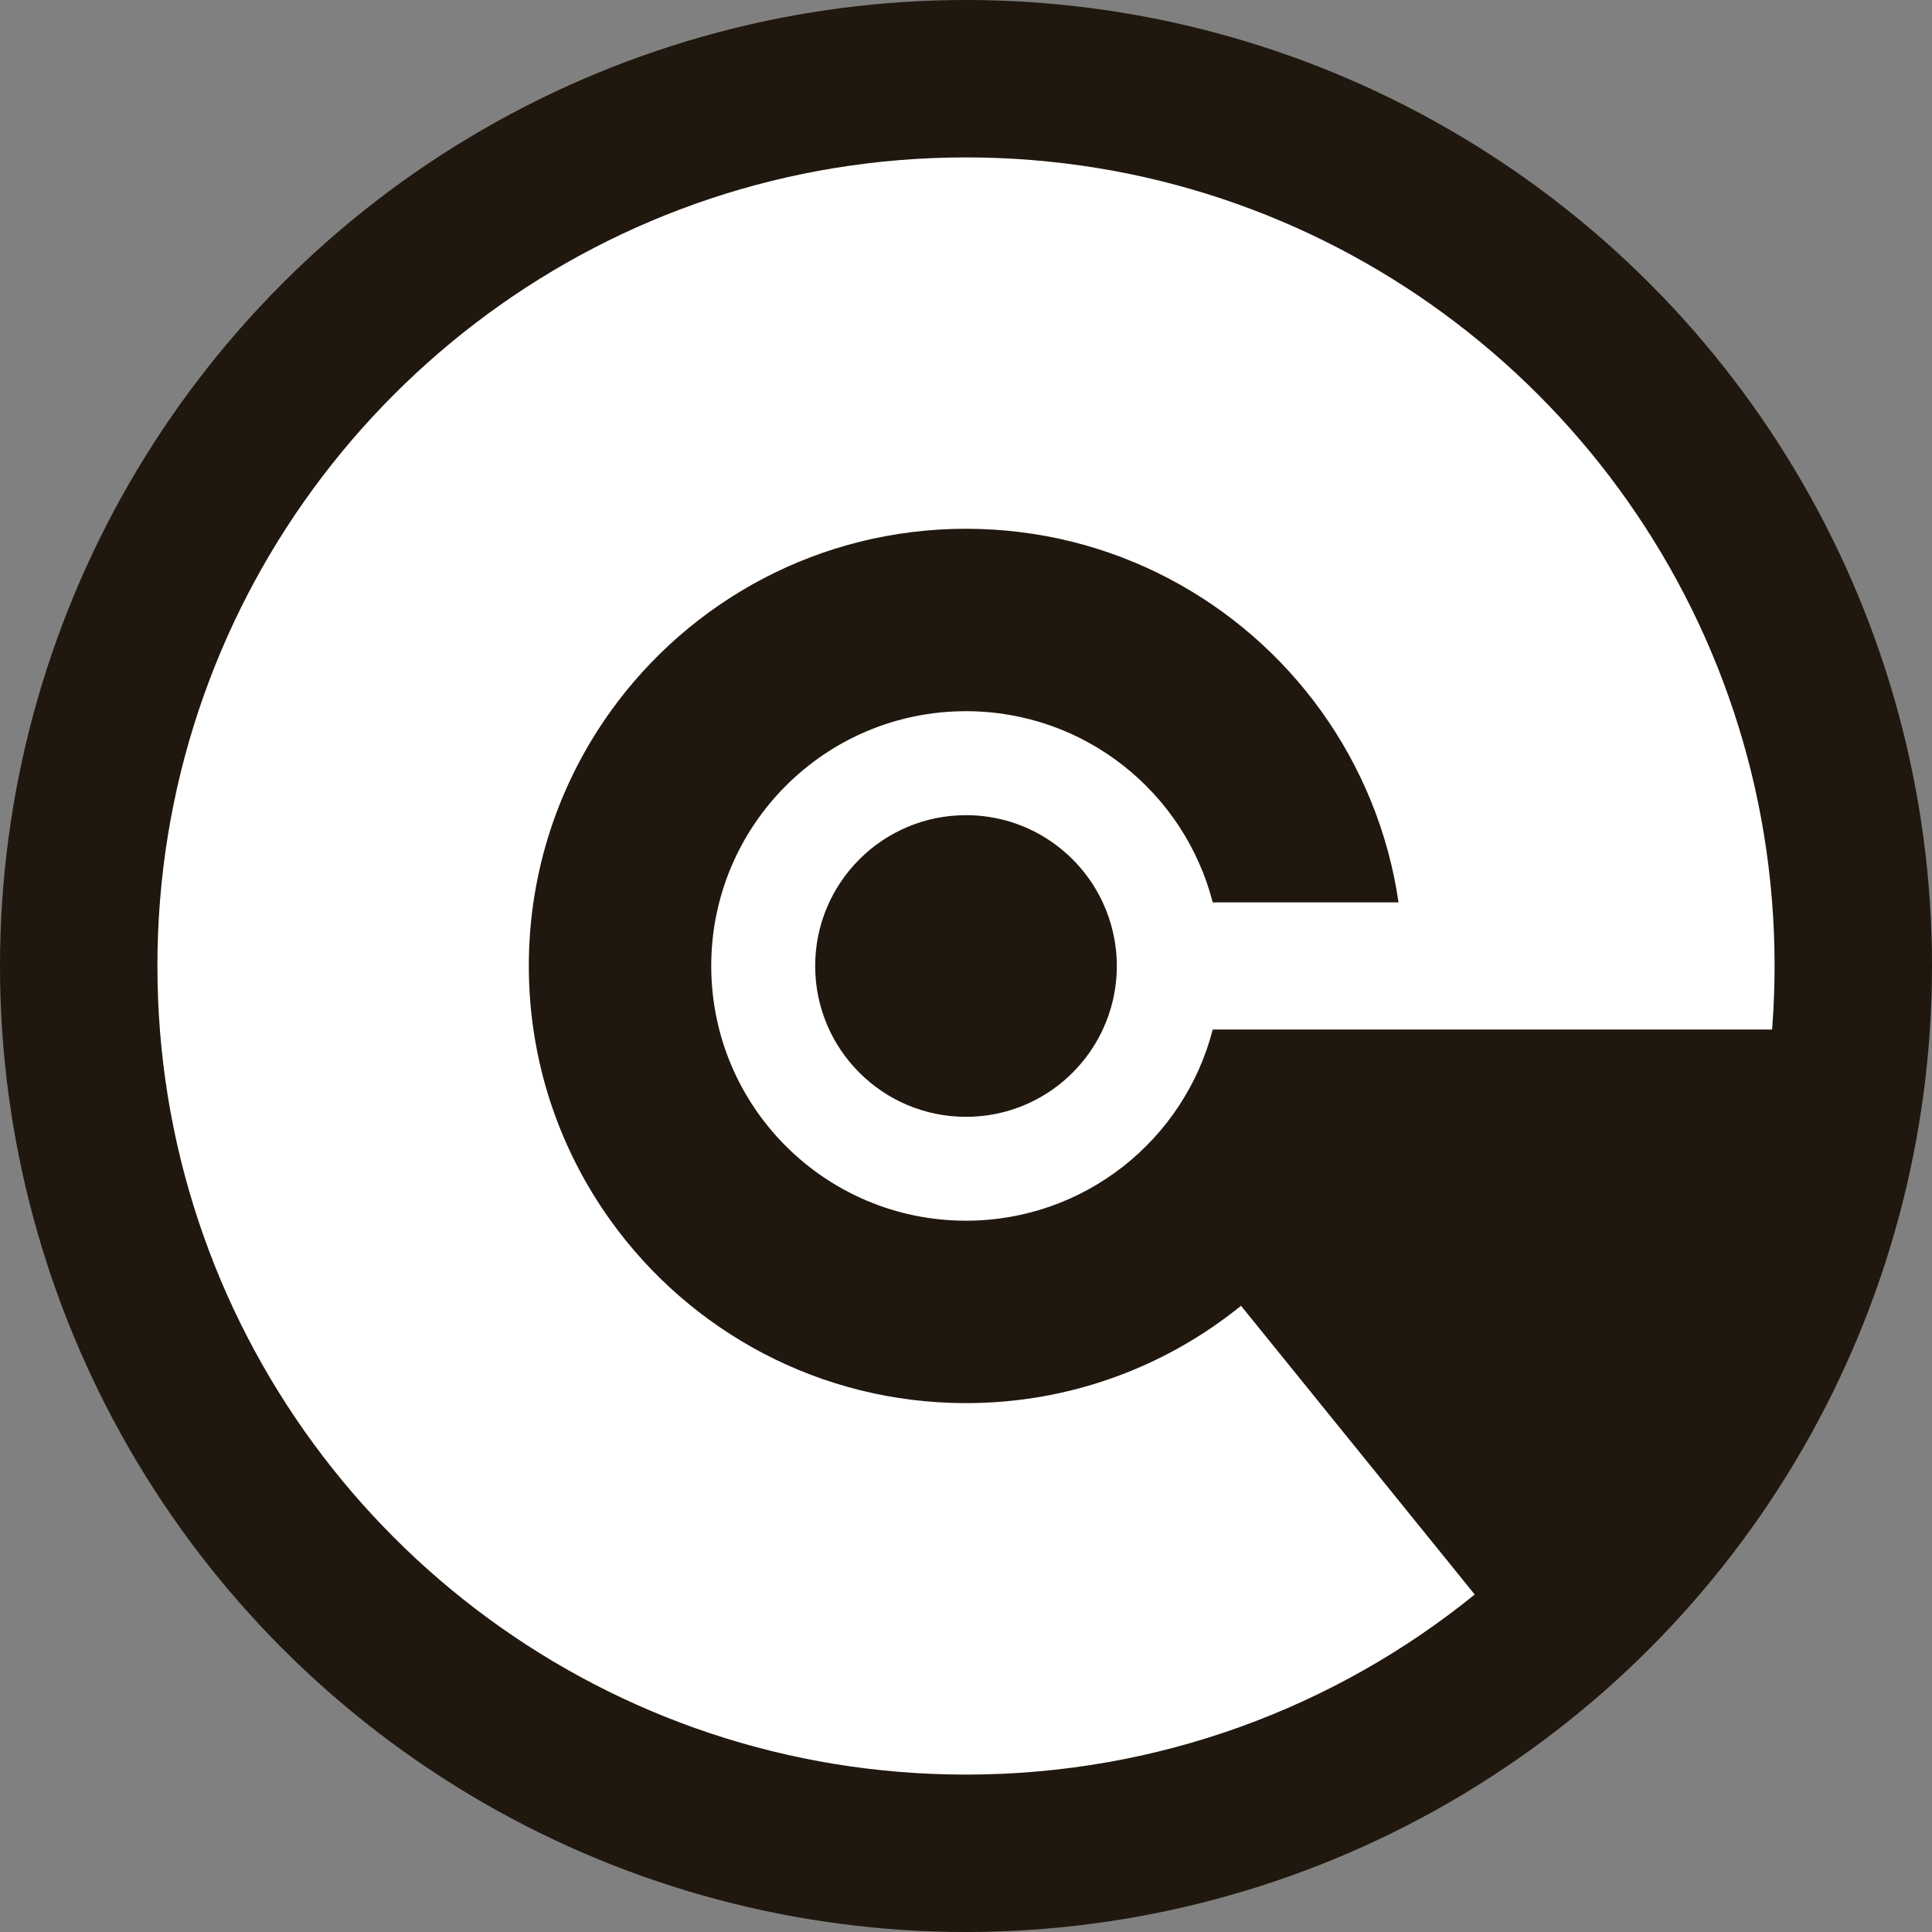
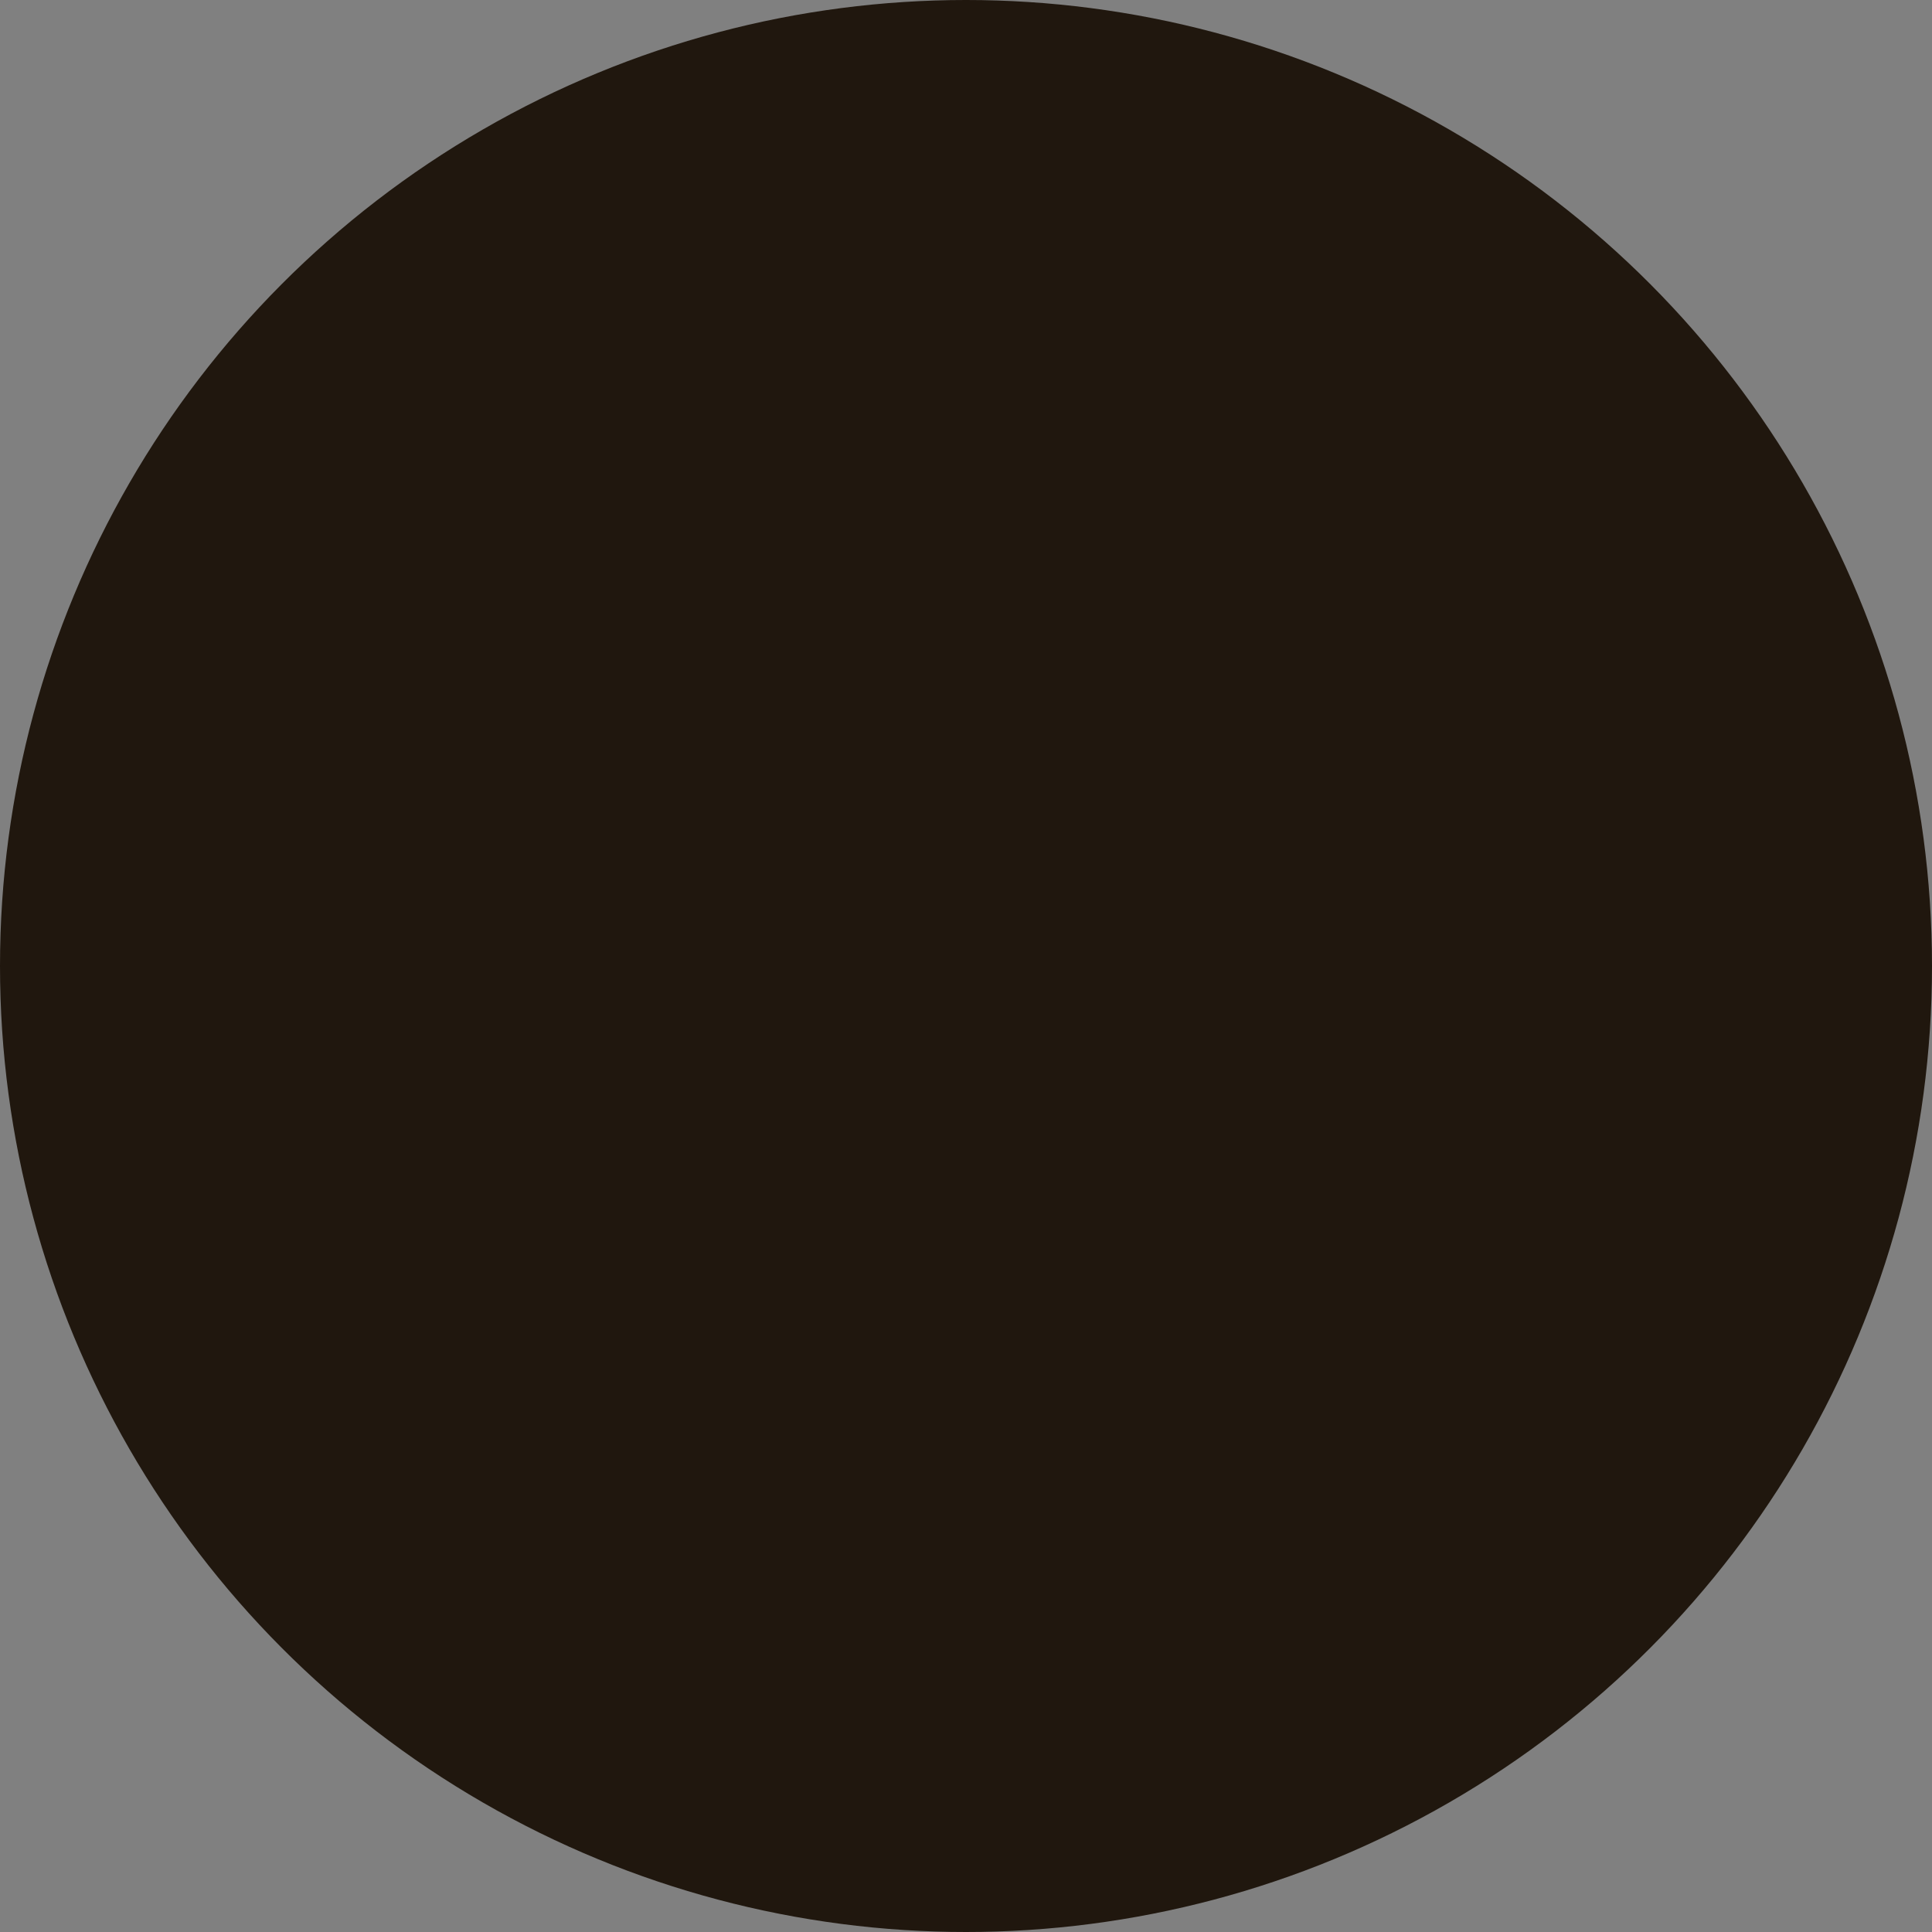
<svg xmlns="http://www.w3.org/2000/svg" id="Layer_2" data-name="Layer 2" viewBox="0 0 346.12 346.12">
  <rect x="0" y="0" width="346.12" height="346.12" fill="#808080" stroke="none" />
  <defs>
    <style>
      .cls-1 {
        fill: #20170e;
      }

      .cls-2 {
        fill: #fff;
      }
    </style>
  </defs>
  <g id="Layer_4" data-name="Layer 4">
    <g>
      <circle class="cls-1" cx="173.06" cy="173.06" r="173.06" />
-       <path class="cls-2" d="M310.58,127.42c-19.11-57.64-73.46-99.22-137.52-99.22S54.66,69.78,35.54,127.42c-4.77,14.35-7.34,29.69-7.34,45.64s2.57,31.29,7.34,45.64c19.11,57.64,73.46,99.22,137.52,99.22,34.53,0,66.25-12.09,91.14-32.26l-41.87-51.73c-13.46,10.9-30.59,17.44-49.27,17.44-26.23,0-49.44-12.89-63.65-32.68-9.23-12.85-14.67-28.61-14.67-45.64s5.44-32.79,14.67-45.64c14.21-19.79,37.42-32.68,63.65-32.68s49.44,12.89,63.65,32.68c7.13,9.93,12,21.6,13.84,34.25h-33.29c-5.06-19.69-22.93-34.25-44.2-34.25-25.21,0-45.64,20.43-45.64,45.64s20.43,45.64,45.64,45.64c21.27,0,39.15-14.55,44.2-34.25h100.21c.03-.26.04-.52.06-.78.26-3.5.39-7.04.39-10.61,0-15.94-2.57-31.29-7.34-45.64ZM197.56,184.45c-4.29,9.23-13.65,15.63-24.5,15.63-14.92,0-27.02-12.1-27.02-27.02s12.1-27.02,27.02-27.02c10.85,0,20.21,6.4,24.5,15.63,1.61,3.46,2.52,7.32,2.52,11.39s-.9,7.93-2.52,11.39Z" />
    </g>
  </g>
</svg>